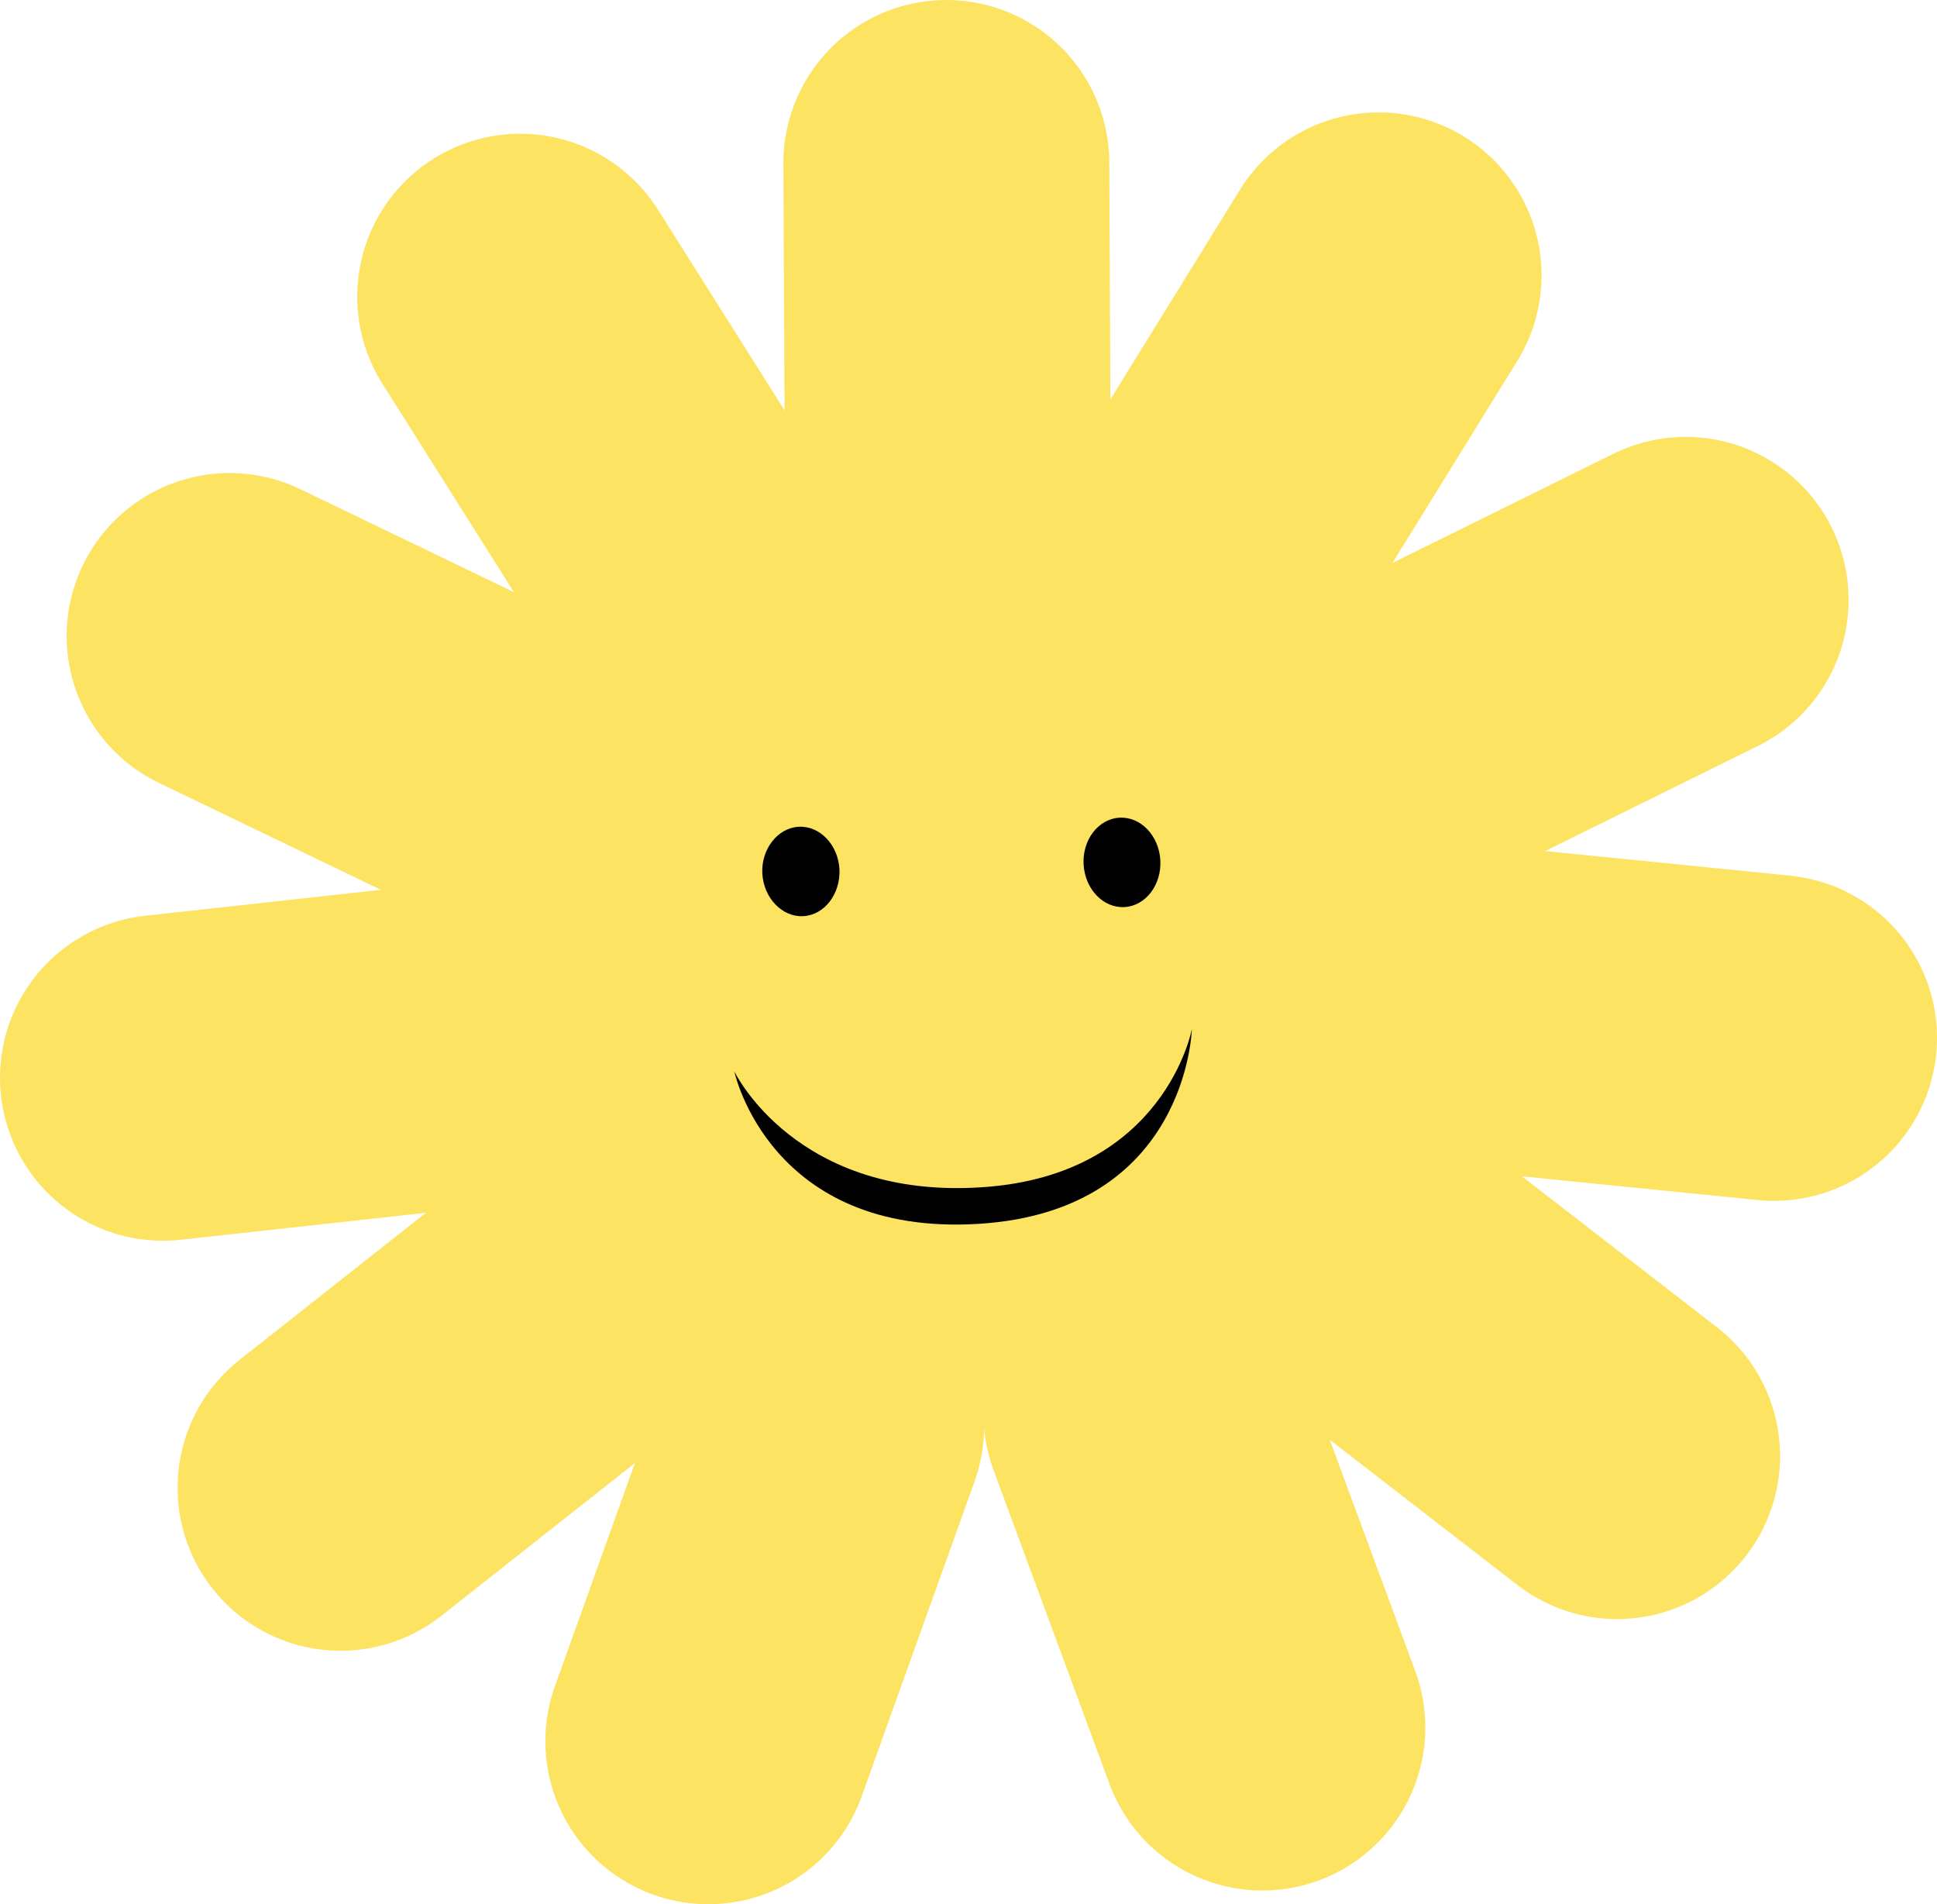
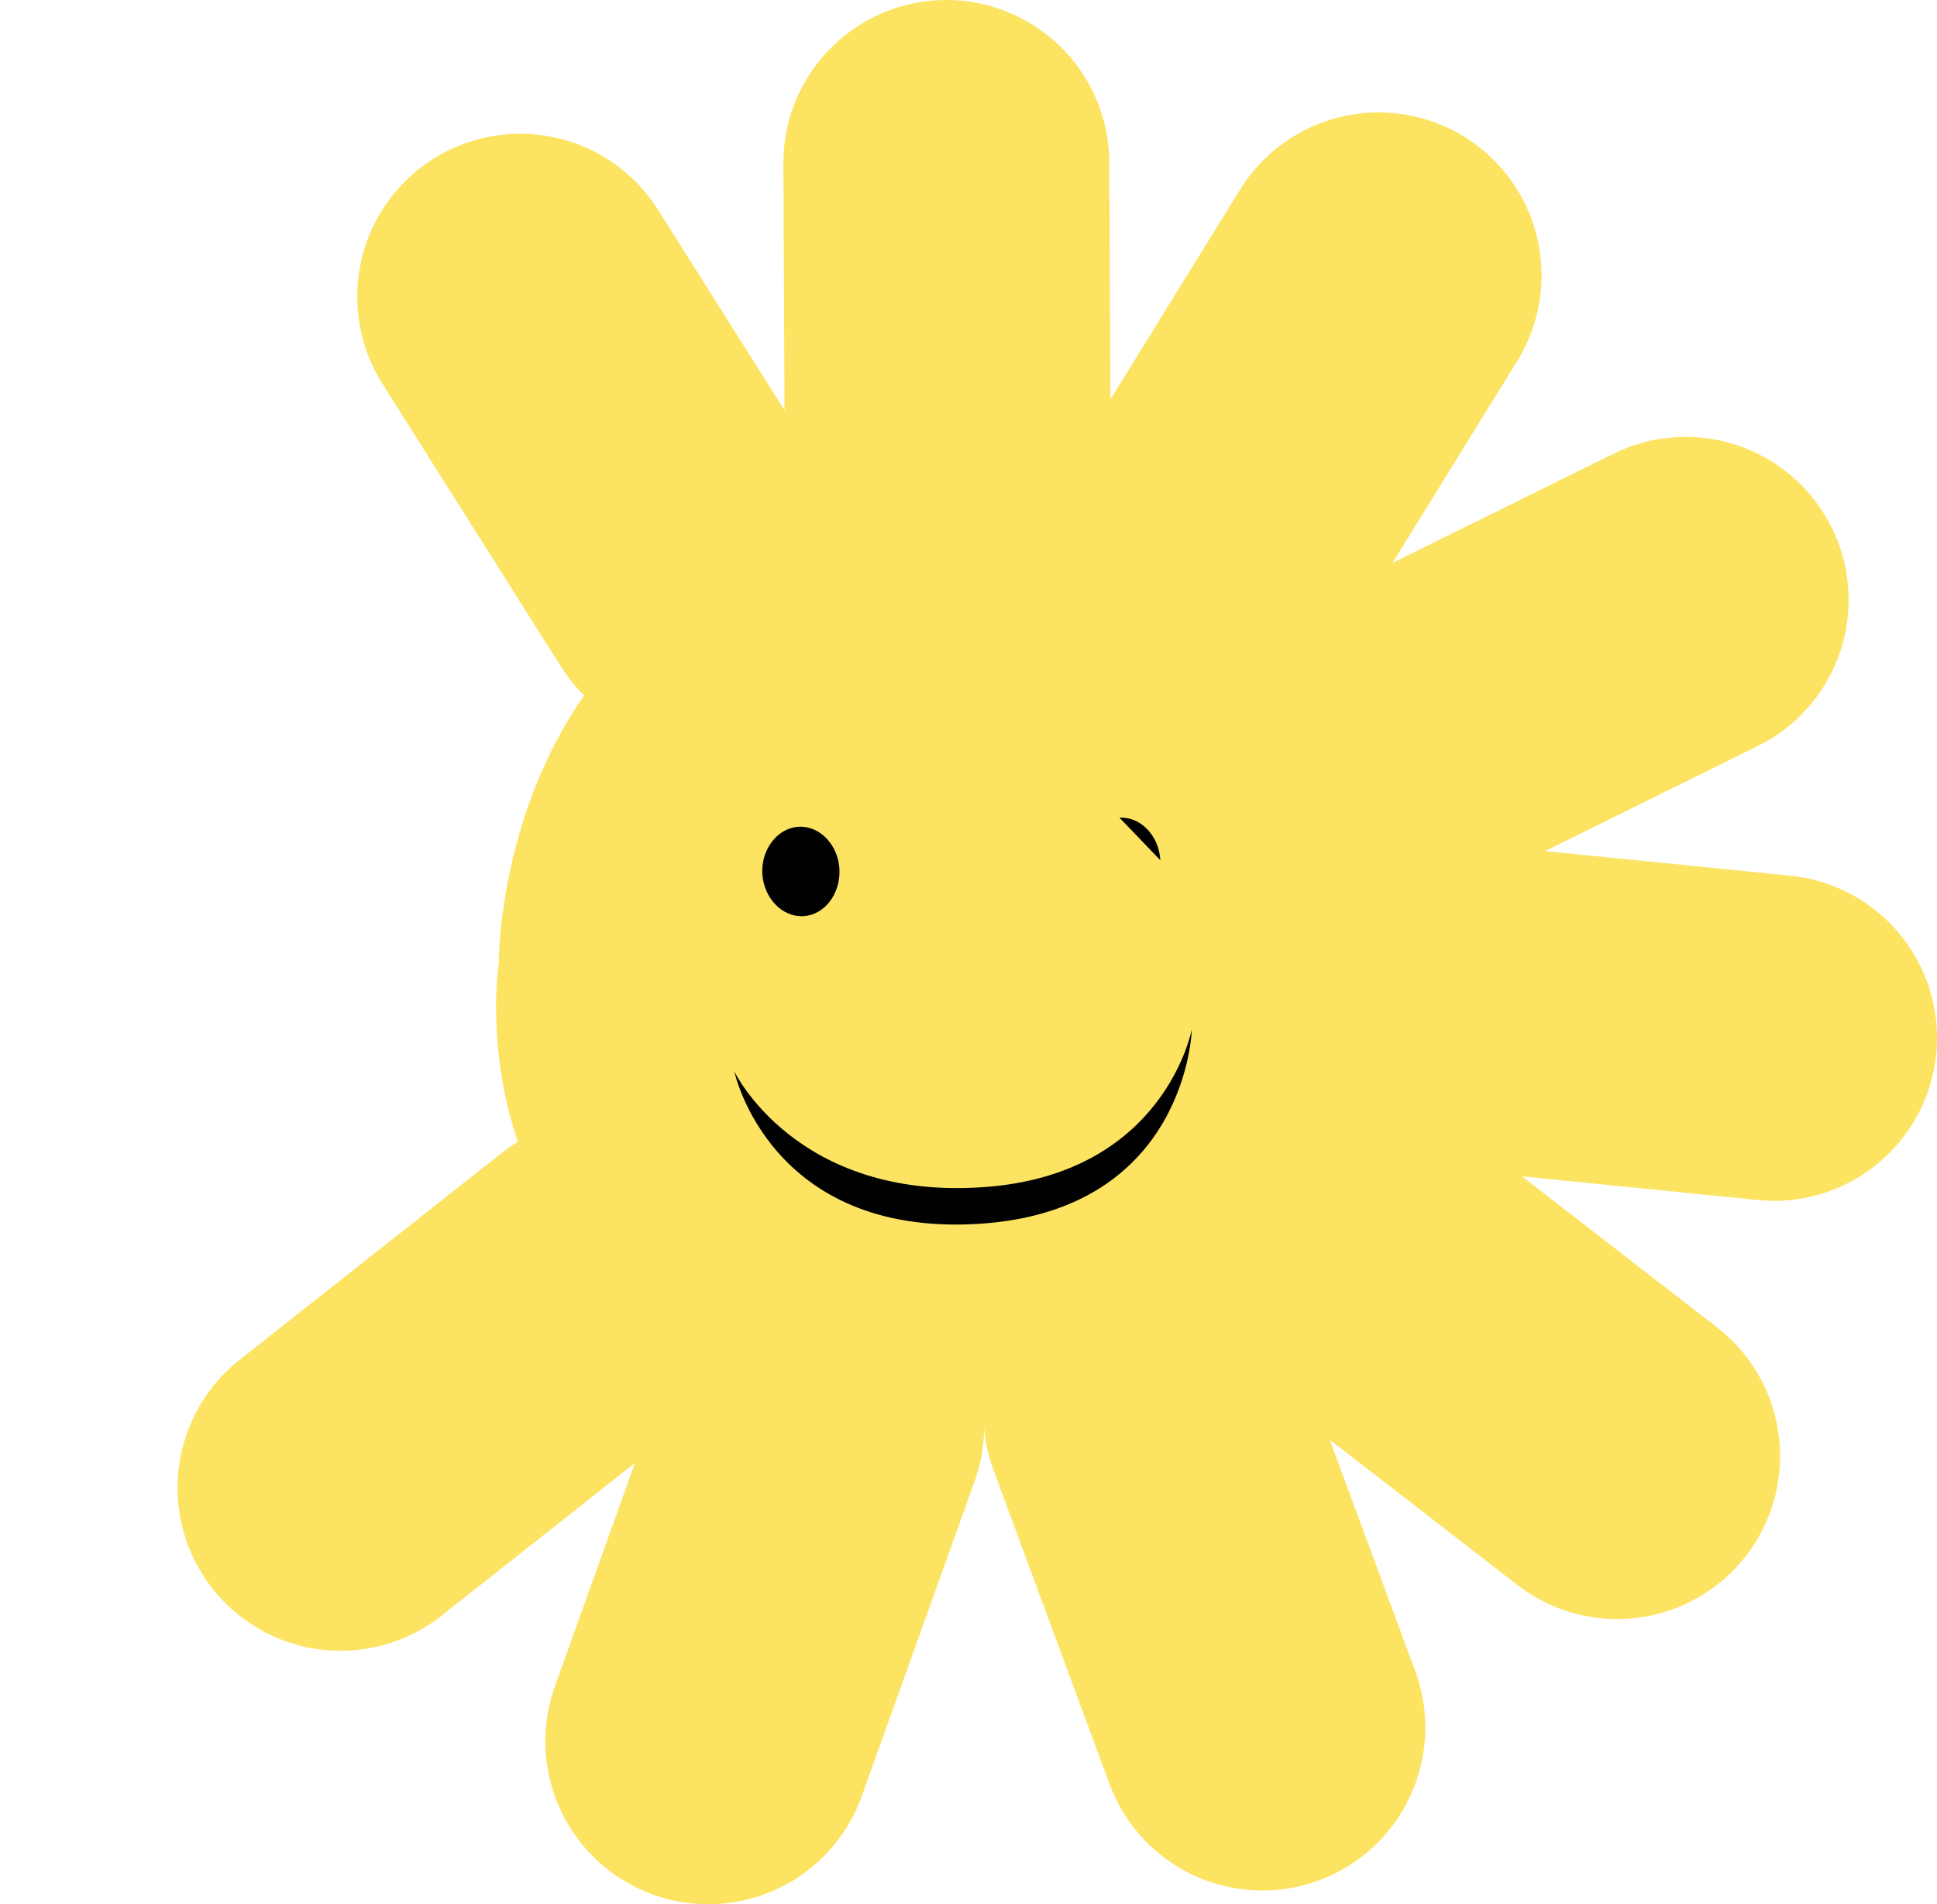
<svg xmlns="http://www.w3.org/2000/svg" viewBox="0 0 196.13 192.78">
  <defs>
    <style>.cls-1{fill:none;stroke-linecap:round;stroke-width:33px;}.cls-1,.cls-2{stroke:#fde362;stroke-miterlimit:10;}.cls-2{fill:#fde362;stroke-width:3px;}.cls-3{fill:#010101;}</style>
  </defs>
  <title>Asset 15</title>
  <g id="Layer_2" data-name="Layer 2">
    <g id="Layer_1-2" data-name="Layer 1">
      <line class="cls-1" x1="116.08" y1="143.12" x2="127.82" y2="174.89" />
      <line class="cls-1" x1="136.95" y1="126.68" x2="163.74" y2="147.41" />
      <line class="cls-1" x1="145.94" y1="101.69" x2="179.63" y2="105.07" />
      <line class="cls-1" x1="140.31" y1="75.73" x2="170.68" y2="60.73" />
      <line class="cls-1" x1="121.78" y1="56.69" x2="139.59" y2="27.88" />
      <line class="cls-1" x1="95.98" y1="50.37" x2="95.82" y2="16.5" />
      <line class="cls-1" x1="70.75" y1="58.68" x2="52.67" y2="30.04" />
-       <line class="cls-1" x1="53.76" y1="79.09" x2="23.25" y2="64.39" />
-       <line class="cls-1" x1="50.16" y1="105.41" x2="16.5" y2="109.11" />
      <line class="cls-1" x1="61.07" y1="129.64" x2="34.48" y2="150.62" />
      <line class="cls-1" x1="83.15" y1="144.4" x2="71.72" y2="176.28" />
      <path class="cls-2" d="M52,97.66s-5.74,35.25,35.8,44.25,67.55-40.37,42.25-72.62A45.85,45.85,0,0,0,91.21,54.42C51.63,58.41,52,97.66,52,97.66" />
-       <path class="cls-3" d="M117.49,87.09c-.14-2.5-2-4.43-4.14-4.31s-3.78,2.25-3.63,4.75,2,4.42,4.14,4.3,3.77-2.25,3.63-4.74" />
+       <path class="cls-3" d="M117.49,87.09c-.14-2.5-2-4.43-4.14-4.31" />
      <path class="cls-3" d="M85,88c-.14-2.49-2-4.42-4.14-4.3S77.05,86,77.19,88.45s2,4.42,4.15,4.3S85.11,90.5,85,88" />
      <path class="cls-3" d="M74.36,108.48s6.22,13,25.13,11.71c18.45-1.23,21.19-16,21.19-16s-.44,18.41-21.6,19.71-24.72-15.41-24.72-15.41" />
    </g>
  </g>
</svg>